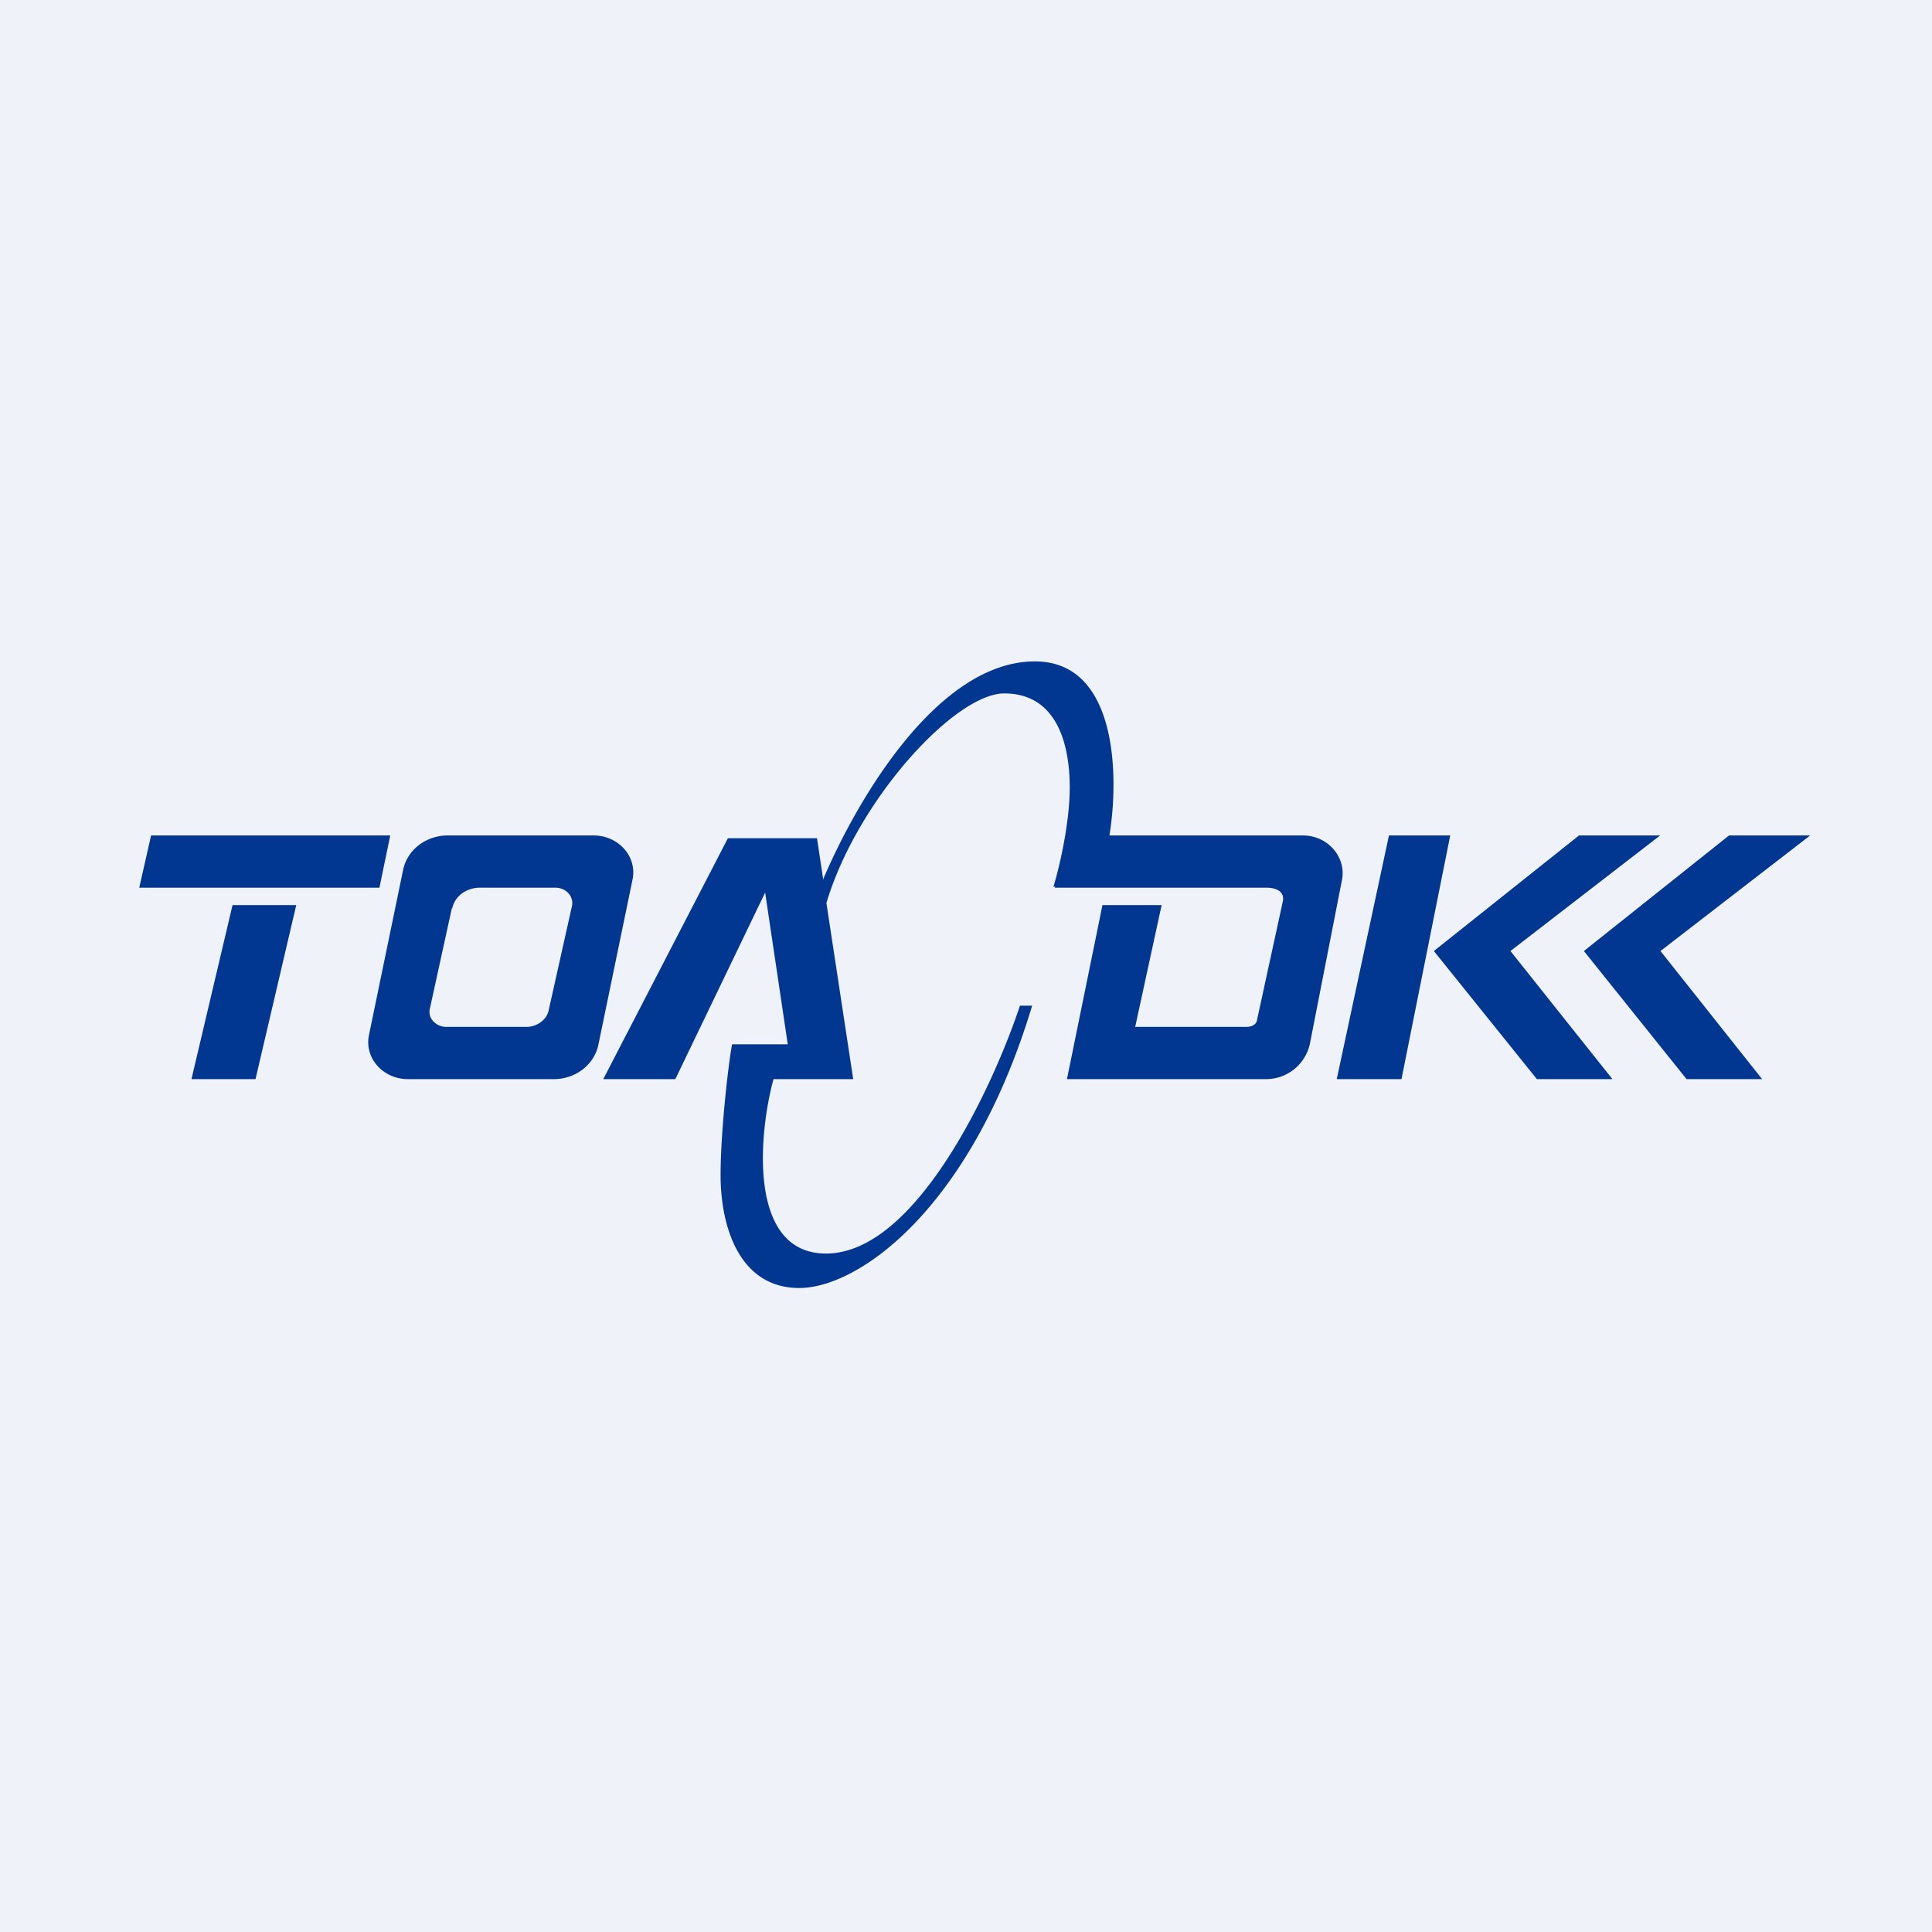
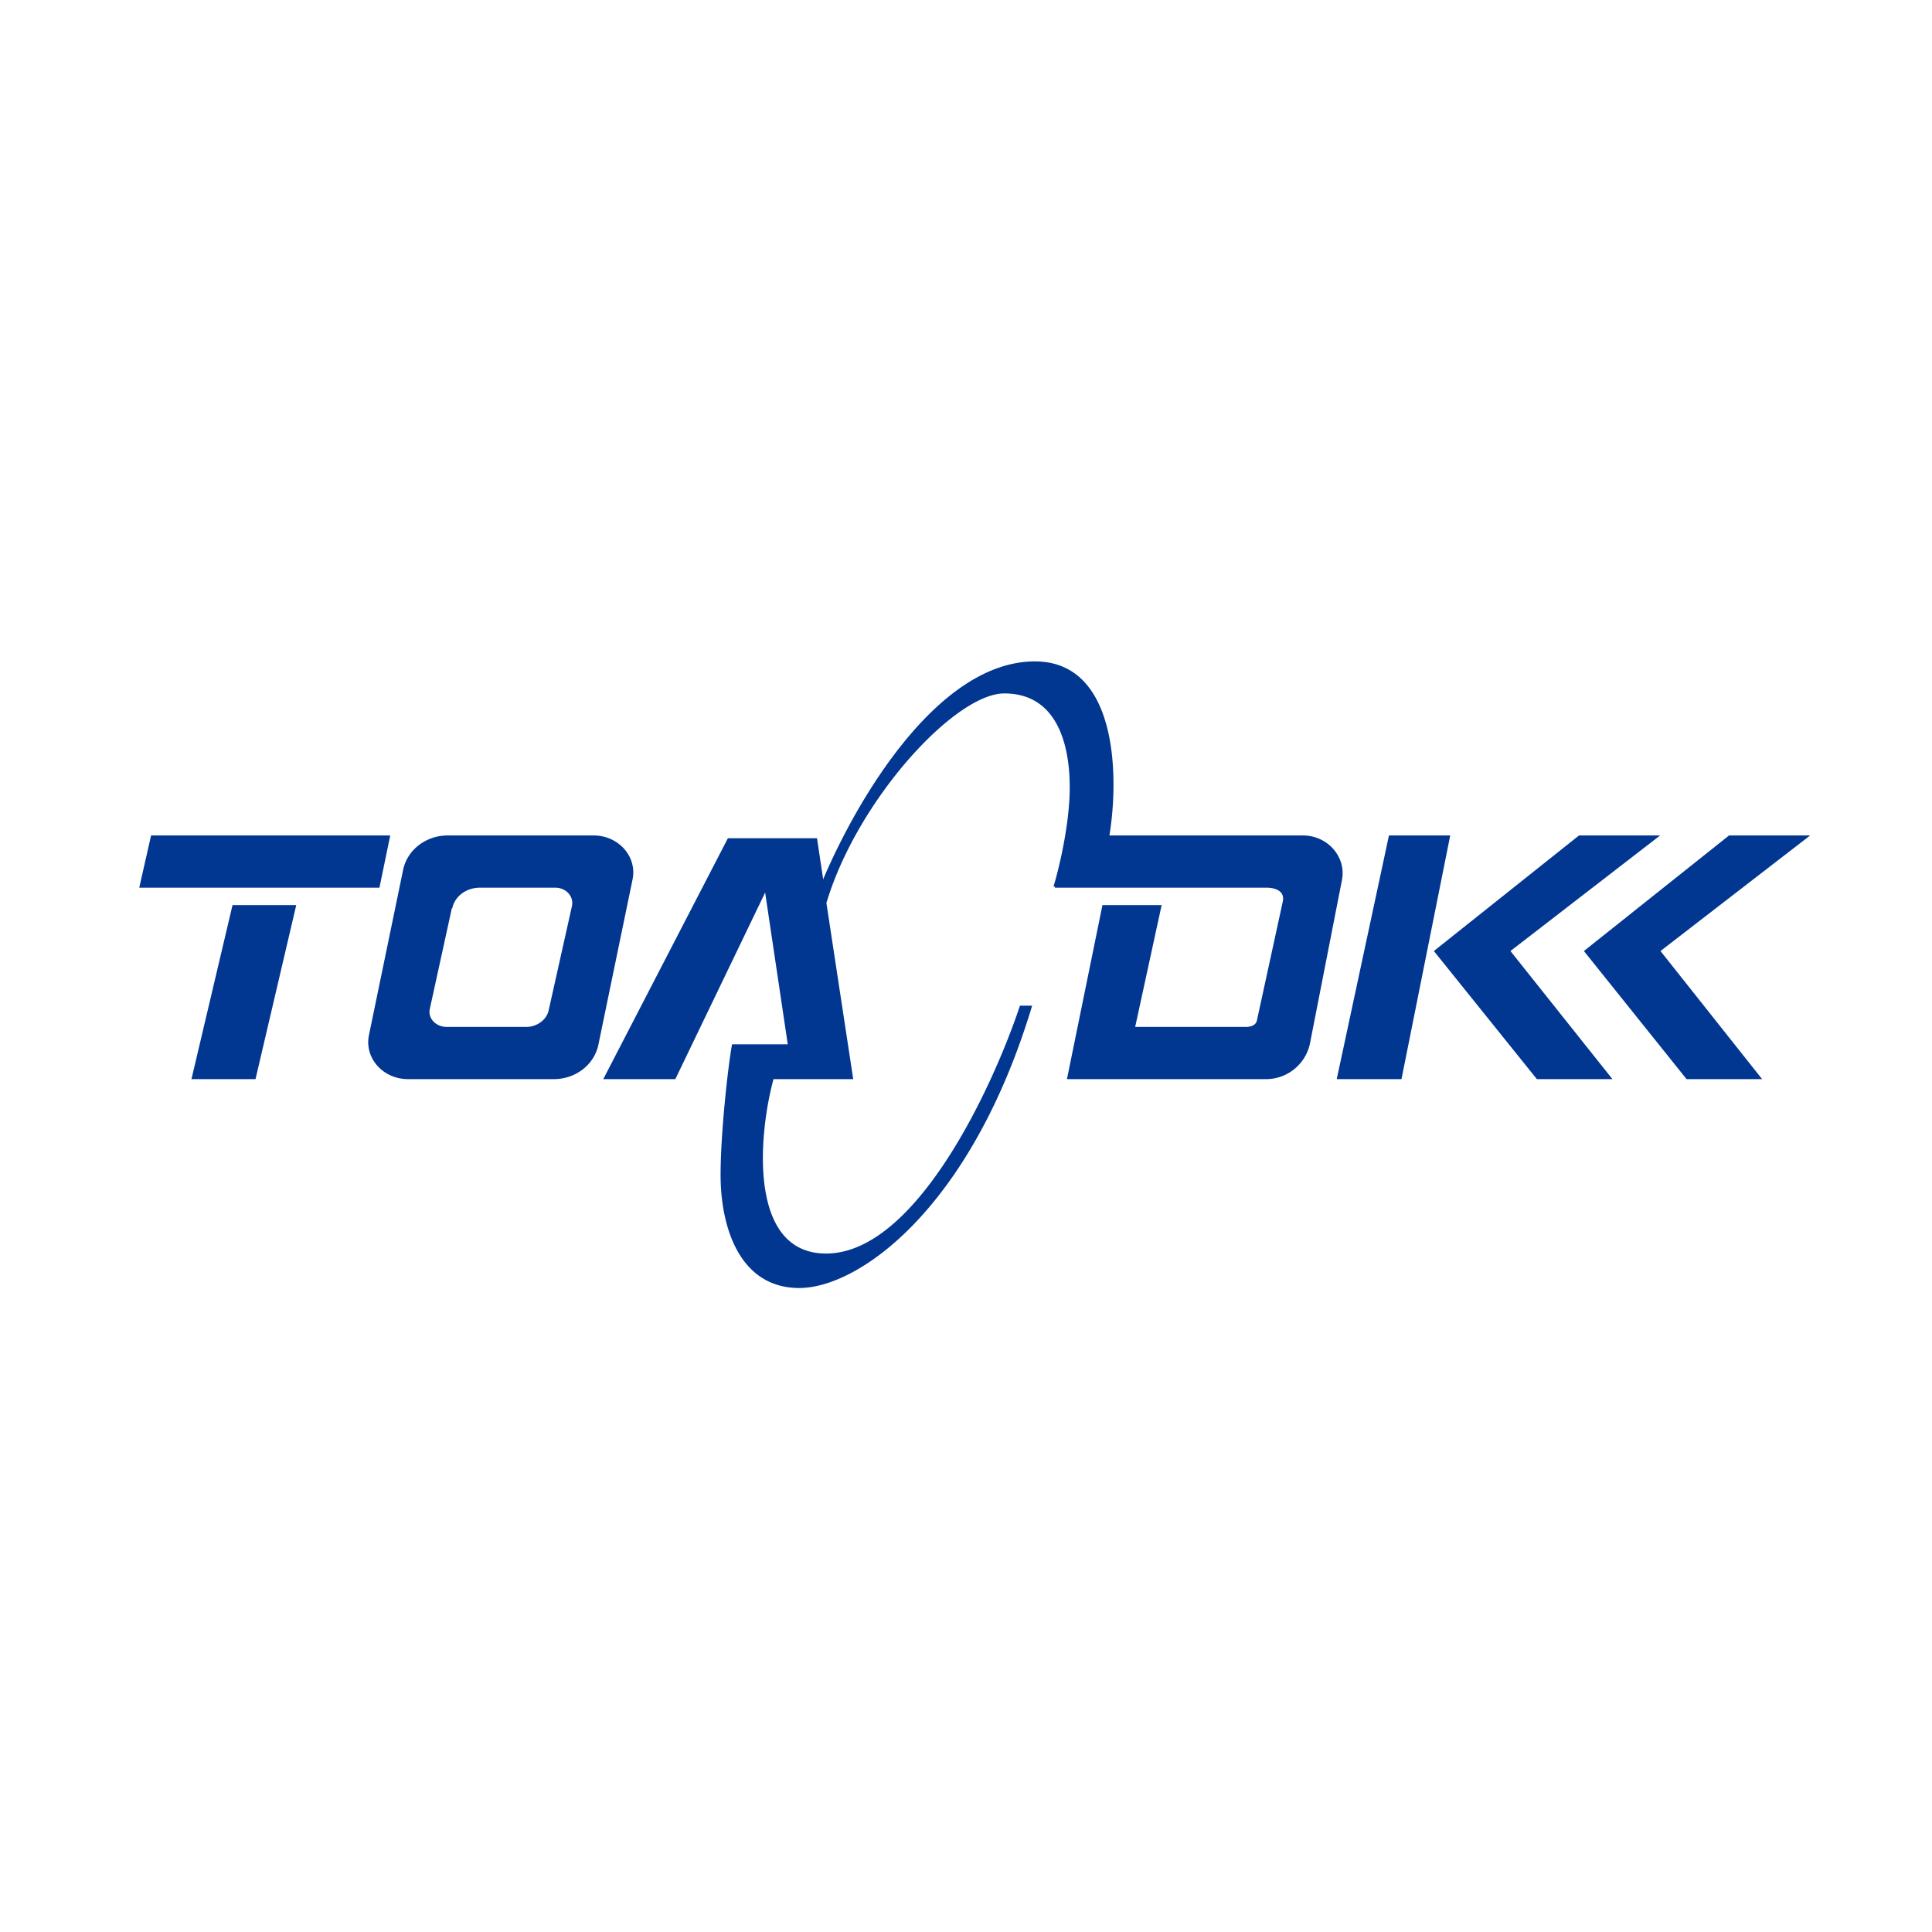
<svg xmlns="http://www.w3.org/2000/svg" viewBox="0 0 55.5 55.5">
-   <path d="M 0,0 H 55.5 V 55.5 H 0 Z" fill="rgb(239, 242, 248)" />
  <path d="M 23.64,25.275 C 24.63,22.94 26.95,19 29.73,19 C 32.1,19 32.15,22.3 31.87,24 H 37.43 C 38.14,24 38.68,24.62 38.55,25.28 L 37.63,29.98 A 1.29,1.29 0 0,1 36.35,31 H 30.65 L 31.67,26 H 33.37 L 32.61,29.5 H 35.79 C 35.95,29.5 36.09,29.44 36.11,29.3 L 36.85,25.9 C 36.91,25.62 36.68,25.5 36.37,25.5 H 30.3 L 30.31,25.46 L 30.26,25.48 C 30.42,24.96 30.73,23.67 30.73,22.62 C 30.73,21.32 30.33,19.92 28.85,19.92 C 27.43,19.92 24.62,22.99 23.74,25.94 L 24.51,31 H 22.22 C 21.79,32.58 21.48,36.01 23.73,36.01 C 26.3,36.01 28.51,31.26 29.3,28.89 H 29.65 C 27.9,34.7 24.68,37 22.96,37 C 21.26,37 20.7,35.28 20.7,33.75 C 20.7,32.53 20.92,30.58 21.03,30 H 22.63 L 21.98,25.64 L 19.4,31 H 17.33 L 20.91,24.08 H 23.47 L 23.65,25.28 Z M 10.9,25.5 H 4 L 4.34,24 H 11.21 L 10.9,25.5 Z M 5.5,31 L 6.68,26 H 8.51 L 7.34,31 H 5.5 Z M 11.58,24.99 L 10.6,29.73 C 10.46,30.39 11,31 11.72,31 H 15.91 C 16.53,31 17.07,30.59 17.19,30.01 L 18.17,25.27 C 18.31,24.61 17.77,24 17.05,24 H 12.86 C 12.24,24 11.7,24.41 11.58,24.99 Z M 12.98,26.09 L 12.35,28.97 C 12.28,29.25 12.52,29.5 12.83,29.5 H 15.12 C 15.42,29.5 15.7,29.3 15.76,29.03 L 16.43,26.03 C 16.49,25.75 16.26,25.5 15.95,25.5 H 13.79 C 13.39,25.5 13.06,25.75 12.99,26.1 Z M 38.4,31 H 40.26 L 41.66,24 H 39.9 L 38.4,31 Z M 46.31,31 H 44.15 L 41.19,27.32 L 45.36,24 H 47.69 L 43.39,27.32 L 46.32,31 Z M 48.45,31 H 50.62 L 47.7,27.32 L 52,24 H 49.67 L 45.5,27.32 L 48.45,31 Z" fill="rgb(1, 54, 145)" fill-rule="evenodd" />
</svg>